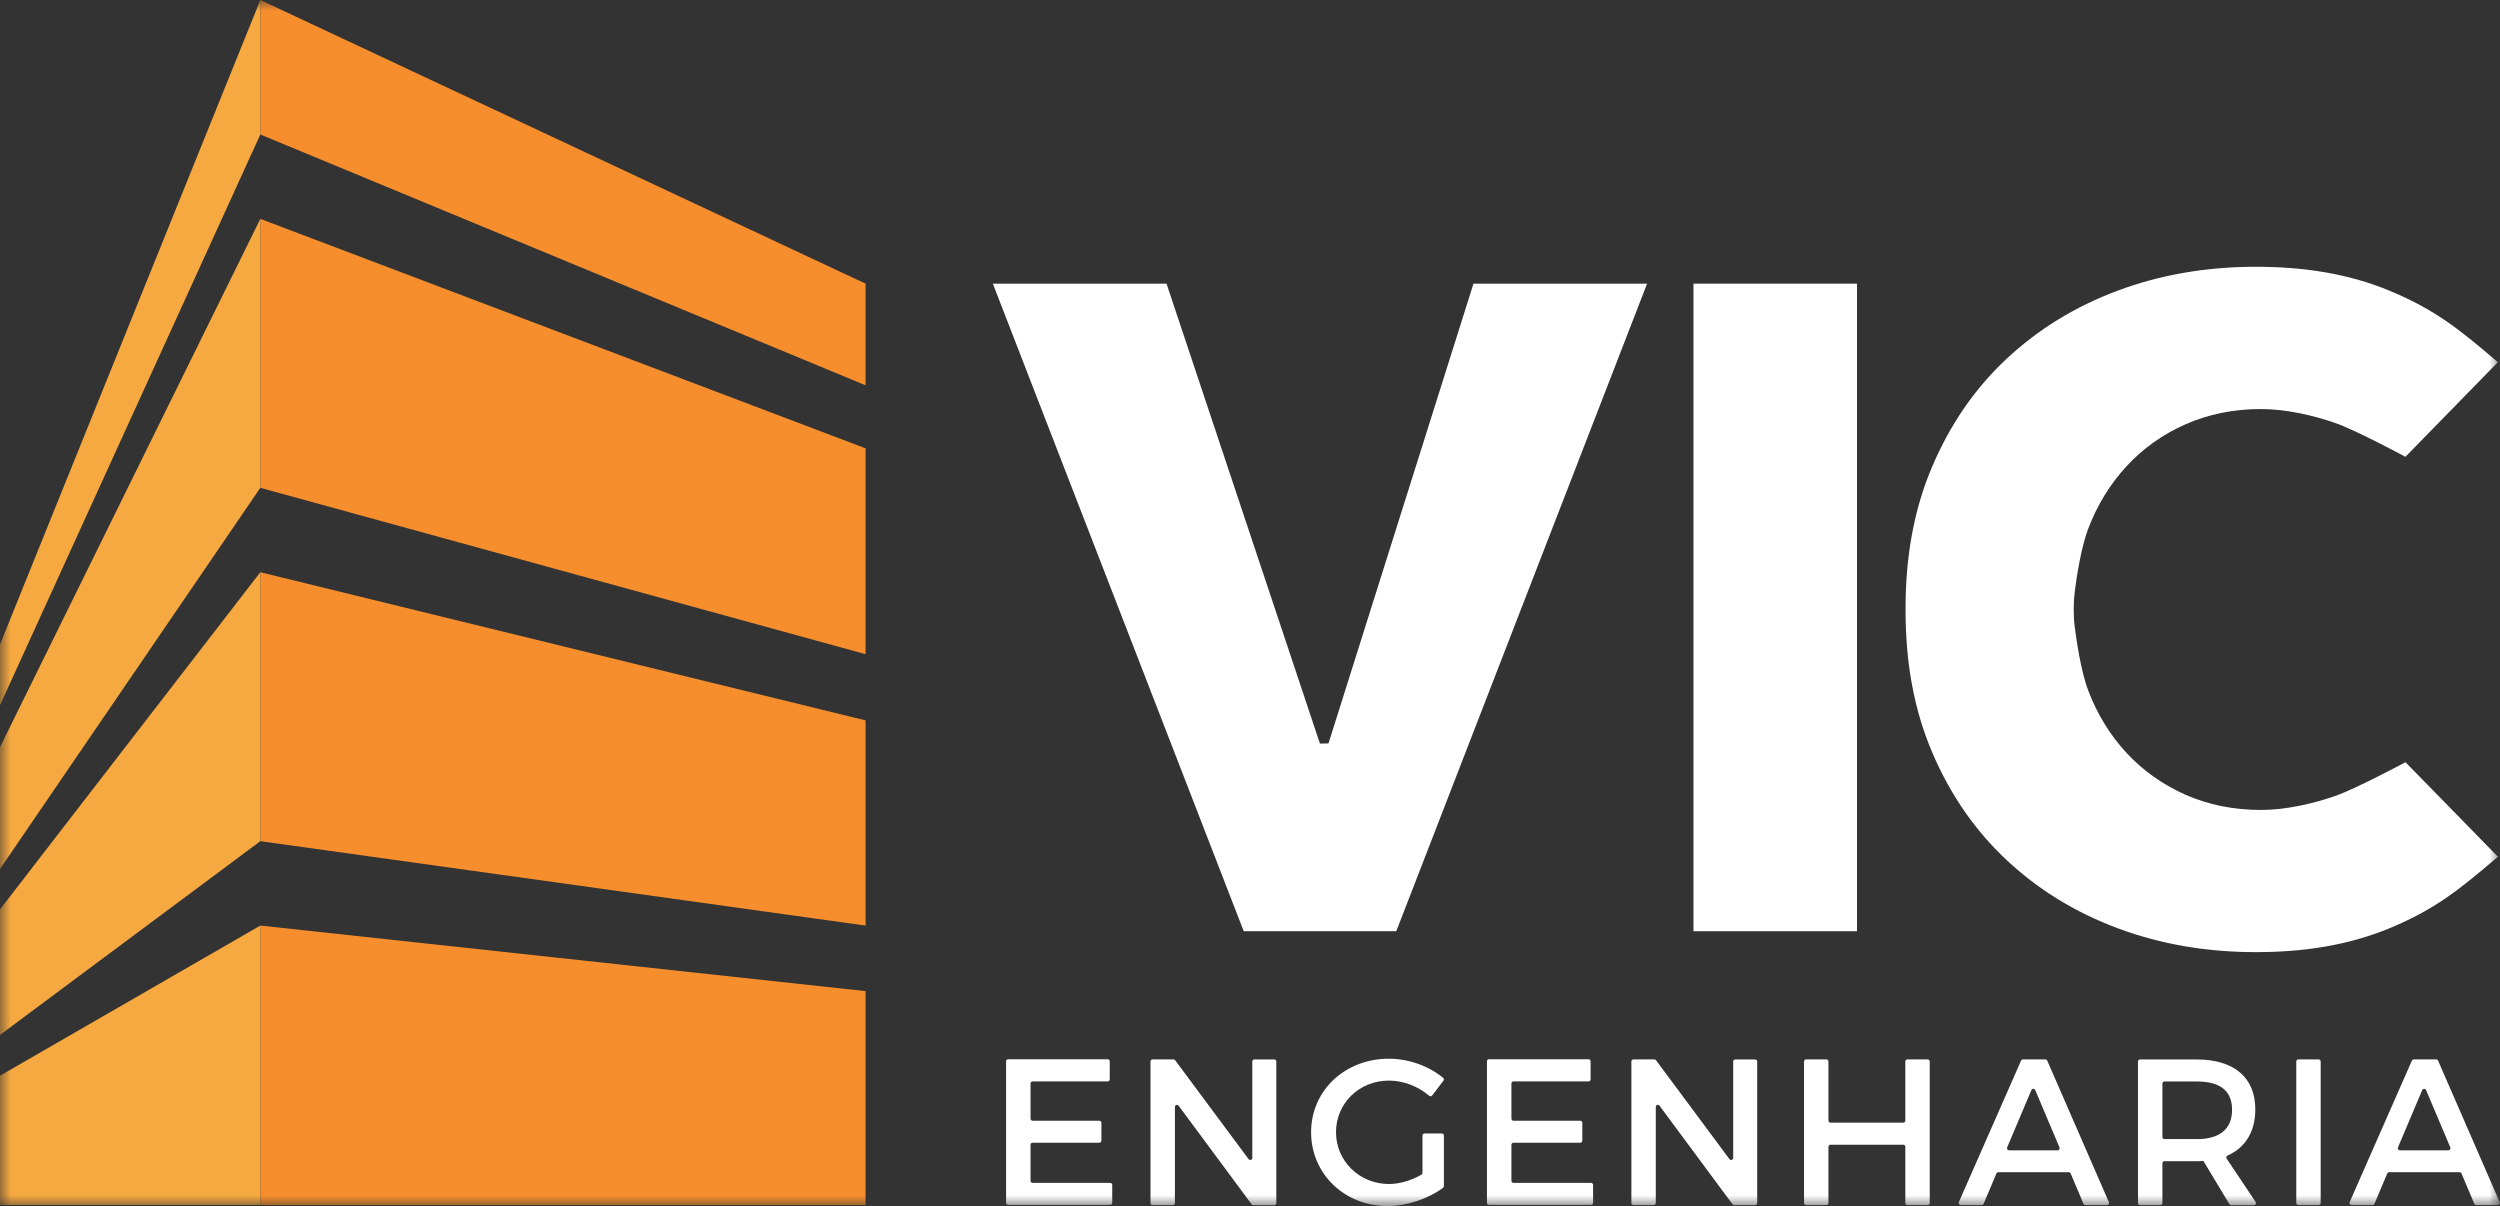
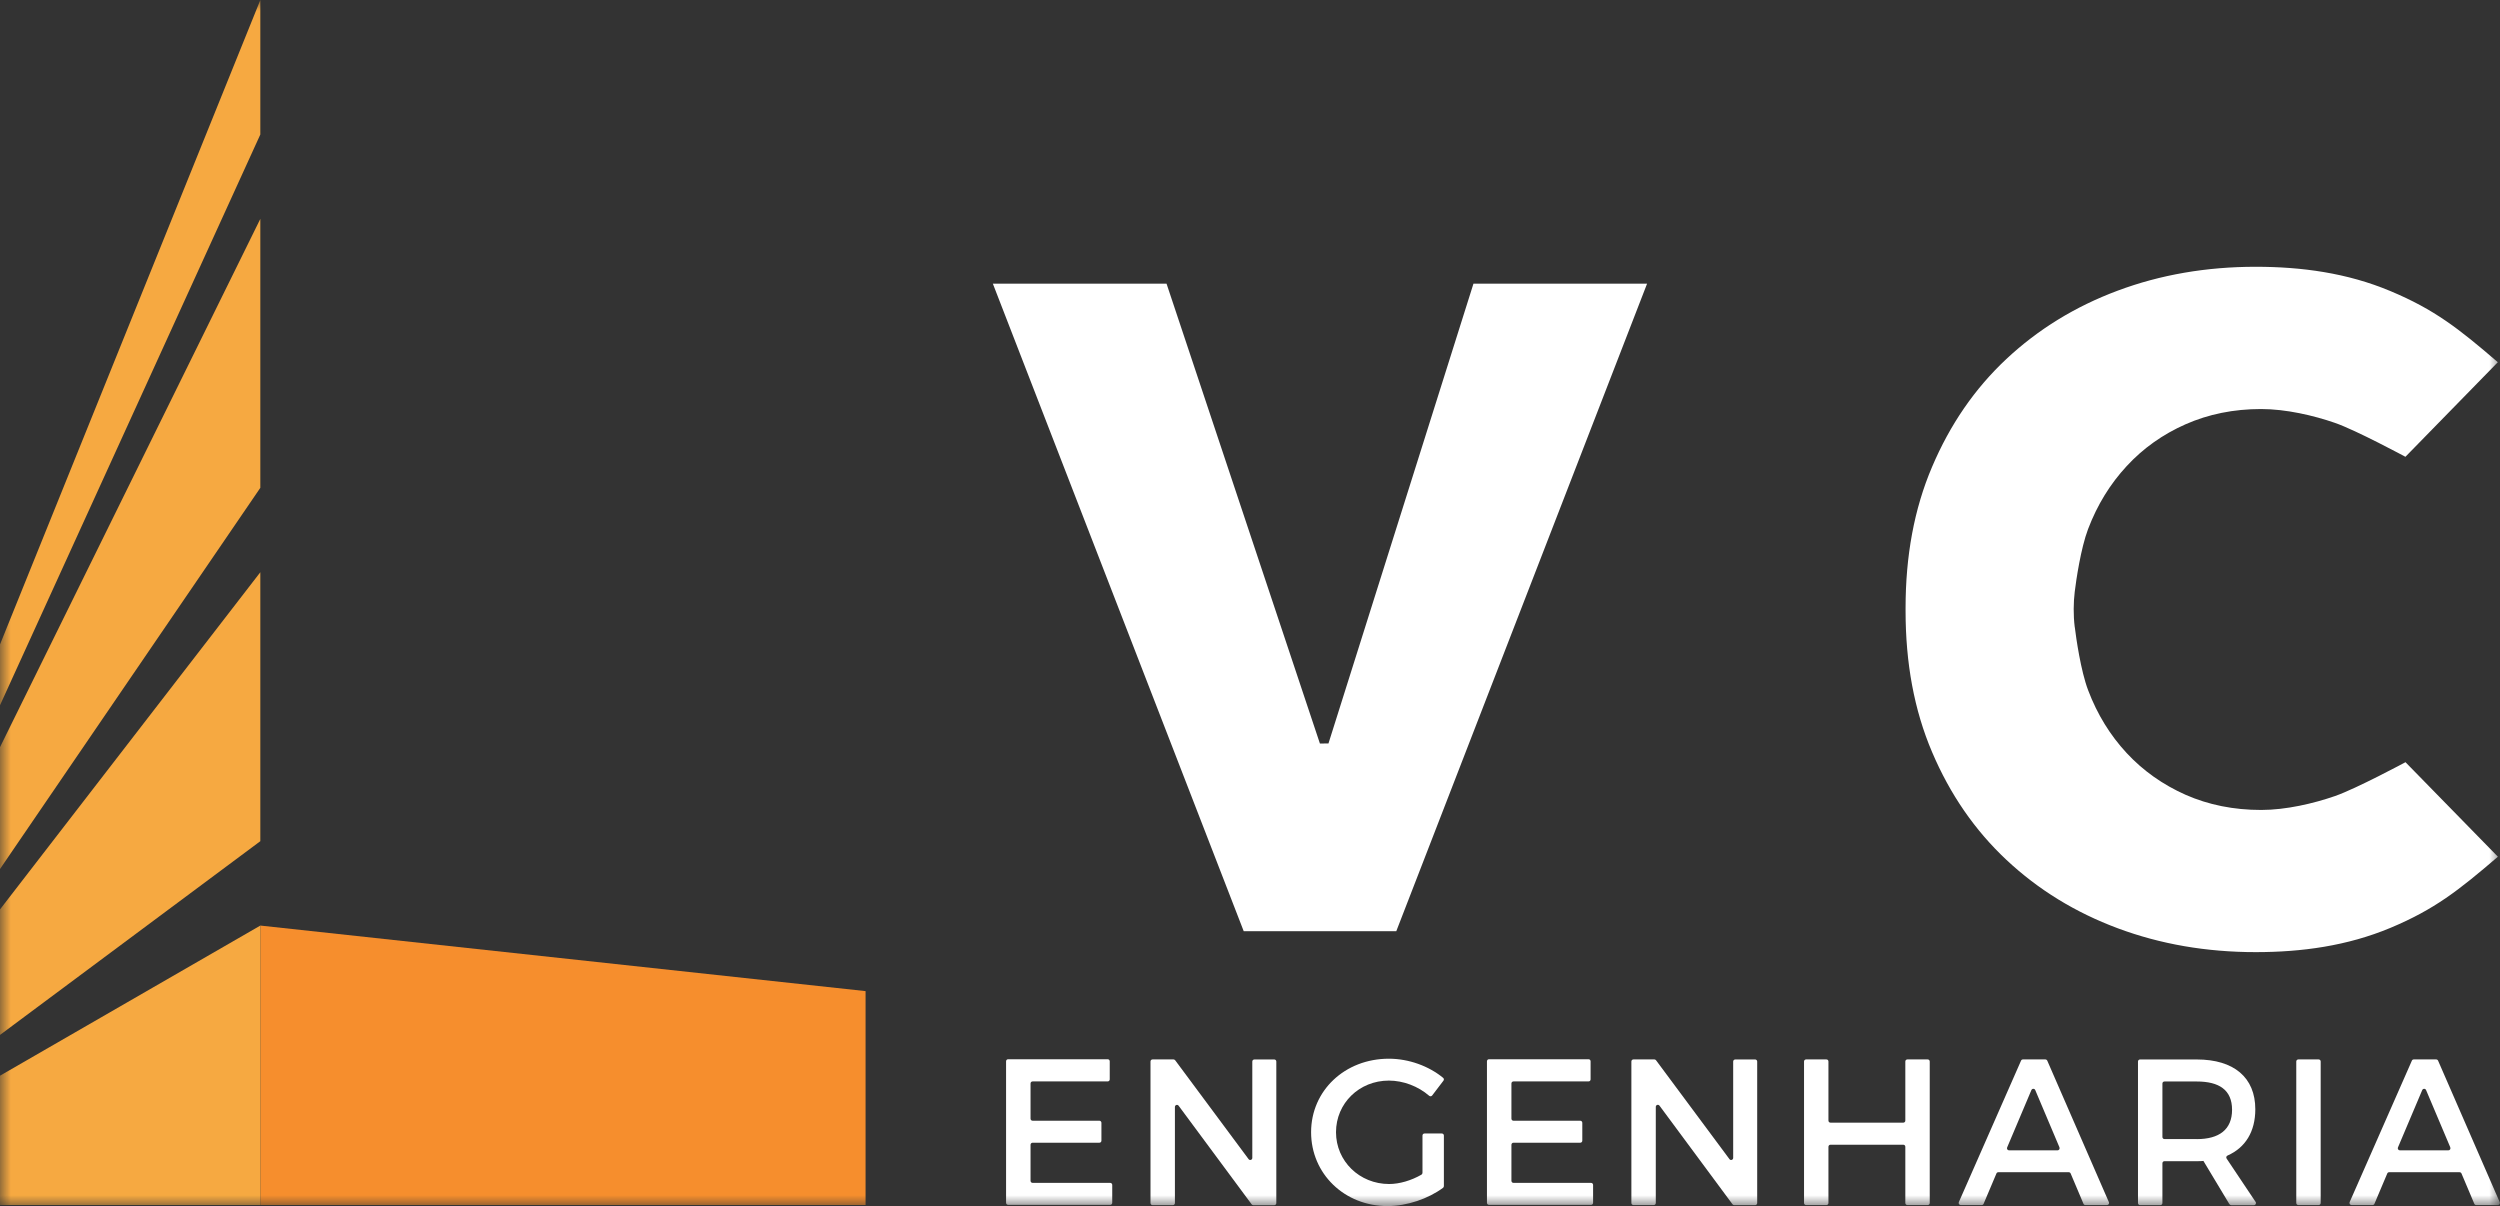
<svg xmlns="http://www.w3.org/2000/svg" width="114" height="55" viewBox="0 0 114 55" fill="none">
  <rect x="0" y="0" width="114" height="55" fill="#333333" stroke="none" />
  <g clip-path="url(#clip0_2048_1142)">
    <mask id="mask0_2048_1142" style="mask-type:luminance" maskUnits="userSpaceOnUse" x="0" y="0" width="114" height="56">
      <path d="M114 0H0V55.001H114V0Z" fill="white" />
    </mask>
    <g mask="url(#mask0_2048_1142)">
      <path d="M50.604 48.403V49.219C50.604 49.272 50.563 49.313 50.511 49.313H47.087C47.034 49.313 46.993 49.353 46.993 49.406V51.012C46.993 51.064 47.034 51.105 47.087 51.105H50.132C50.184 51.105 50.225 51.149 50.225 51.199V52.015C50.225 52.067 50.184 52.108 50.132 52.108H47.087C47.034 52.108 46.993 52.149 46.993 52.202V53.845C46.993 53.898 47.034 53.939 47.087 53.939H50.624C50.677 53.939 50.718 53.98 50.718 54.032V54.848C50.718 54.901 50.677 54.942 50.624 54.942H45.971C45.918 54.942 45.877 54.901 45.877 54.848V48.394C45.877 48.342 45.918 48.301 45.971 48.301H50.511C50.563 48.301 50.604 48.342 50.604 48.394" fill="white" />
      <path d="M53.588 48.348L56.936 52.857C56.991 52.93 57.105 52.892 57.105 52.801V48.406C57.105 48.353 57.146 48.312 57.198 48.312H58.107C58.16 48.312 58.2 48.353 58.2 48.406V54.863C58.2 54.916 58.157 54.956 58.107 54.956H57.151C57.122 54.956 57.093 54.942 57.076 54.919L53.745 50.421C53.69 50.348 53.576 50.386 53.576 50.477V54.86C53.576 54.913 53.535 54.954 53.483 54.954H52.556C52.504 54.954 52.463 54.91 52.463 54.86V48.403C52.463 48.35 52.504 48.31 52.556 48.31H53.512C53.541 48.31 53.567 48.324 53.588 48.348Z" fill="white" />
      <path d="M64.961 51.687H65.748C65.8 51.687 65.841 51.728 65.841 51.781V54.085C65.841 54.117 65.826 54.146 65.803 54.164C65.133 54.661 64.159 54.997 63.268 54.997C61.31 54.997 59.786 53.526 59.786 51.629C59.786 49.731 61.327 48.277 63.332 48.277C64.244 48.277 65.156 48.614 65.806 49.149C65.847 49.181 65.853 49.239 65.82 49.28L65.305 49.956C65.273 49.997 65.211 50.003 65.171 49.968C64.666 49.532 63.99 49.275 63.332 49.275C61.98 49.275 60.922 50.31 60.922 51.629C60.922 52.947 61.992 53.991 63.344 53.991C63.819 53.991 64.355 53.831 64.818 53.565C64.847 53.547 64.865 53.515 64.865 53.48V51.781C64.865 51.728 64.906 51.687 64.958 51.687" fill="white" />
      <path d="M72.531 48.403V49.219C72.531 49.272 72.491 49.313 72.438 49.313H69.014C68.962 49.313 68.921 49.353 68.921 49.406V51.012C68.921 51.064 68.962 51.105 69.014 51.105H72.059C72.112 51.105 72.153 51.149 72.153 51.199V52.015C72.153 52.067 72.112 52.108 72.059 52.108H69.014C68.962 52.108 68.921 52.149 68.921 52.202V53.845C68.921 53.898 68.962 53.939 69.014 53.939H72.552C72.604 53.939 72.645 53.98 72.645 54.032V54.848C72.645 54.901 72.604 54.942 72.552 54.942H67.898C67.846 54.942 67.805 54.901 67.805 54.848V48.394C67.805 48.342 67.846 48.301 67.898 48.301H72.438C72.491 48.301 72.531 48.342 72.531 48.394" fill="white" />
      <path d="M75.515 48.348L78.864 52.857C78.916 52.93 79.033 52.892 79.033 52.801V48.406C79.033 48.353 79.073 48.312 79.126 48.312H80.035C80.087 48.312 80.128 48.353 80.128 48.406V54.86C80.128 54.913 80.085 54.954 80.035 54.954H79.079C79.047 54.954 79.021 54.939 79.003 54.916L75.673 50.418C75.617 50.345 75.504 50.383 75.504 50.474V54.857C75.504 54.91 75.463 54.951 75.41 54.951H74.484C74.431 54.951 74.391 54.907 74.391 54.857V48.403C74.391 48.35 74.431 48.31 74.484 48.31H75.44C75.469 48.31 75.495 48.324 75.515 48.348Z" fill="white" />
      <path d="M83.377 48.403V51.099C83.377 51.152 83.418 51.193 83.471 51.193H86.79C86.842 51.193 86.883 51.152 86.883 51.099V48.403C86.883 48.35 86.924 48.31 86.976 48.31H87.903C87.955 48.31 87.996 48.35 87.996 48.403V54.857C87.996 54.91 87.955 54.951 87.903 54.951H86.976C86.924 54.951 86.883 54.91 86.883 54.857V52.292C86.883 52.24 86.842 52.199 86.79 52.199H83.471C83.418 52.199 83.377 52.24 83.377 52.292V54.857C83.377 54.91 83.337 54.951 83.284 54.951H82.357C82.305 54.951 82.264 54.91 82.264 54.857V48.403C82.264 48.35 82.305 48.31 82.357 48.31H83.284C83.337 48.31 83.377 48.35 83.377 48.403Z" fill="white" />
      <path d="M94.34 53.453H91.125C91.088 53.453 91.052 53.474 91.038 53.509L90.452 54.895C90.438 54.93 90.403 54.951 90.365 54.951H89.409C89.342 54.951 89.295 54.88 89.322 54.819L92.16 48.365C92.174 48.33 92.209 48.31 92.247 48.31H93.267C93.305 48.31 93.34 48.333 93.355 48.365L96.166 54.819C96.193 54.88 96.149 54.951 96.079 54.951H95.094C95.056 54.951 95.021 54.927 95.007 54.895L94.421 53.509C94.406 53.474 94.371 53.453 94.334 53.453M93.914 52.325L92.807 49.707C92.775 49.631 92.667 49.631 92.632 49.707L91.525 52.325C91.498 52.386 91.545 52.456 91.612 52.456H93.824C93.891 52.456 93.937 52.389 93.911 52.325" fill="white" />
      <path d="M101.741 54.954C101.709 54.954 101.677 54.936 101.659 54.907L100.476 52.939C100.38 52.95 100.278 52.95 100.173 52.95H98.699C98.646 52.95 98.606 52.991 98.606 53.044V54.86C98.606 54.913 98.565 54.954 98.512 54.954H97.586C97.533 54.954 97.492 54.913 97.492 54.86V48.406C97.492 48.353 97.533 48.312 97.586 48.312H100.176C101.869 48.312 102.842 49.137 102.842 50.582C102.842 51.602 102.391 52.333 101.575 52.693C101.522 52.717 101.499 52.781 101.534 52.831L102.857 54.81C102.898 54.872 102.854 54.956 102.778 54.956H101.741V54.954ZM100.173 51.944C101.193 51.944 101.782 51.509 101.782 50.605C101.782 49.702 101.193 49.316 100.173 49.316H98.699C98.646 49.316 98.606 49.356 98.606 49.409V51.848C98.606 51.901 98.646 51.941 98.699 51.941H100.173V51.944Z" fill="white" />
      <path d="M105.823 48.403V54.857C105.823 54.91 105.783 54.951 105.73 54.951H104.803C104.751 54.951 104.71 54.91 104.71 54.857V48.403C104.71 48.35 104.754 48.31 104.803 48.31H105.73C105.783 48.31 105.823 48.35 105.823 48.403Z" fill="white" />
      <path d="M112.161 53.453H108.947C108.909 53.453 108.874 53.474 108.86 53.509L108.274 54.895C108.259 54.93 108.224 54.951 108.187 54.951H107.231C107.164 54.951 107.117 54.88 107.143 54.819L109.982 48.365C109.996 48.33 110.031 48.31 110.069 48.31H111.089C111.127 48.31 111.162 48.333 111.176 48.365L113.988 54.819C114.015 54.88 113.971 54.951 113.901 54.951H112.916C112.878 54.951 112.843 54.927 112.829 54.895L112.243 53.509C112.228 53.474 112.193 53.453 112.155 53.453M111.736 52.325L110.629 49.707C110.596 49.631 110.489 49.631 110.454 49.707L109.346 52.325C109.32 52.386 109.367 52.456 109.434 52.456H111.645C111.713 52.456 111.759 52.389 111.733 52.325" fill="white" />
      <path d="M39.47 54.948H11.872V42.206L39.47 45.195V54.948Z" fill="#F68E2D" />
-       <path d="M11.872 38.358V26.094L39.47 32.849V42.207L11.872 38.358Z" fill="#F68E2D" />
-       <path d="M11.872 22.245V9.981L39.47 20.444V29.831L11.872 22.245Z" fill="#F68E2D" />
      <path d="M0 54.948H11.871V42.206L0 49.052V54.948Z" fill="#F6A941" />
      <path d="M11.871 38.358V26.094L0 41.47V47.193L11.871 38.358Z" fill="#F6A941" />
      <path d="M11.871 22.245V9.981L0 34.071V39.627L11.871 22.245Z" fill="#F6A941" />
-       <path d="M11.872 6.133V0L39.47 12.935V17.57L11.872 6.133Z" fill="#F68E2D" />
      <path d="M11.871 6.133V0L0 29.387V32.159L11.871 6.133Z" fill="#F6A941" />
-       <path d="M77.223 15.698V23.637V33.367V42.464H84.68V33.367V25.646V12.935H77.223V15.698Z" fill="white" />
      <path d="M60.578 33.902L60.188 33.905L53.194 12.935H45.274L56.714 42.464H63.67L75.107 12.935H67.19L60.578 33.902Z" fill="white" />
      <path d="M94.611 28.6C94.672 29.103 94.884 30.594 95.219 31.475C95.636 32.577 96.225 33.53 96.977 34.34C97.728 35.148 98.626 35.782 99.666 36.244C100.709 36.703 101.855 36.934 103.108 36.934C104.247 36.934 105.506 36.636 106.476 36.3C107.446 35.963 109.69 34.756 109.69 34.756L113.904 39.066C112.112 40.604 111.016 41.467 109.008 42.309C107.03 43.137 104.946 43.417 102.863 43.417C100.61 43.417 98.518 43.055 96.572 42.33C94.625 41.604 92.941 40.566 91.495 39.212C90.05 37.858 88.922 36.221 88.104 34.297C87.282 32.372 86.894 30.226 86.894 27.854V27.729C86.894 25.36 87.282 23.211 88.104 21.286C88.922 19.362 90.044 17.725 91.49 16.371C92.935 15.02 94.622 13.979 96.569 13.253C98.512 12.528 100.61 12.165 102.86 12.165C104.943 12.165 107.027 12.443 109.005 13.274C111.013 14.116 112.112 14.979 113.901 16.517L109.687 20.83C109.687 20.83 107.441 19.619 106.473 19.283C105.503 18.947 104.244 18.652 103.105 18.652C101.855 18.652 100.709 18.886 99.666 19.345C98.626 19.804 97.728 20.441 96.98 21.251C96.228 22.061 95.636 23.02 95.217 24.123C94.884 25.003 94.672 26.454 94.608 26.983C94.549 27.468 94.54 28.05 94.608 28.597" fill="white" />
    </g>
  </g>
  <defs>
    <clipPath id="clip0_2048_1142">
      <rect width="114" height="55" fill="white" transform="translate(0 0)" />
    </clipPath>
  </defs>
</svg>